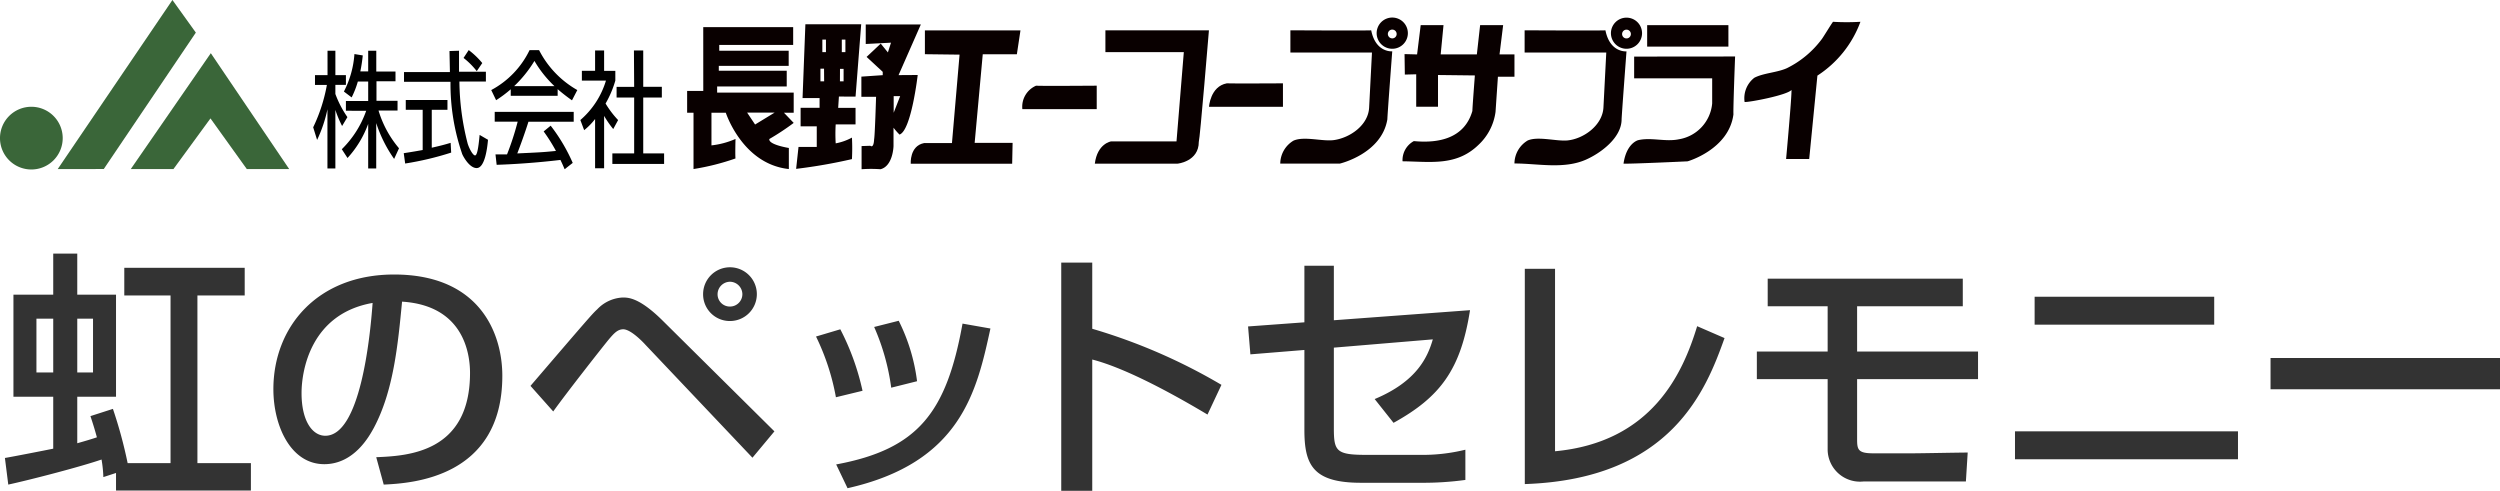
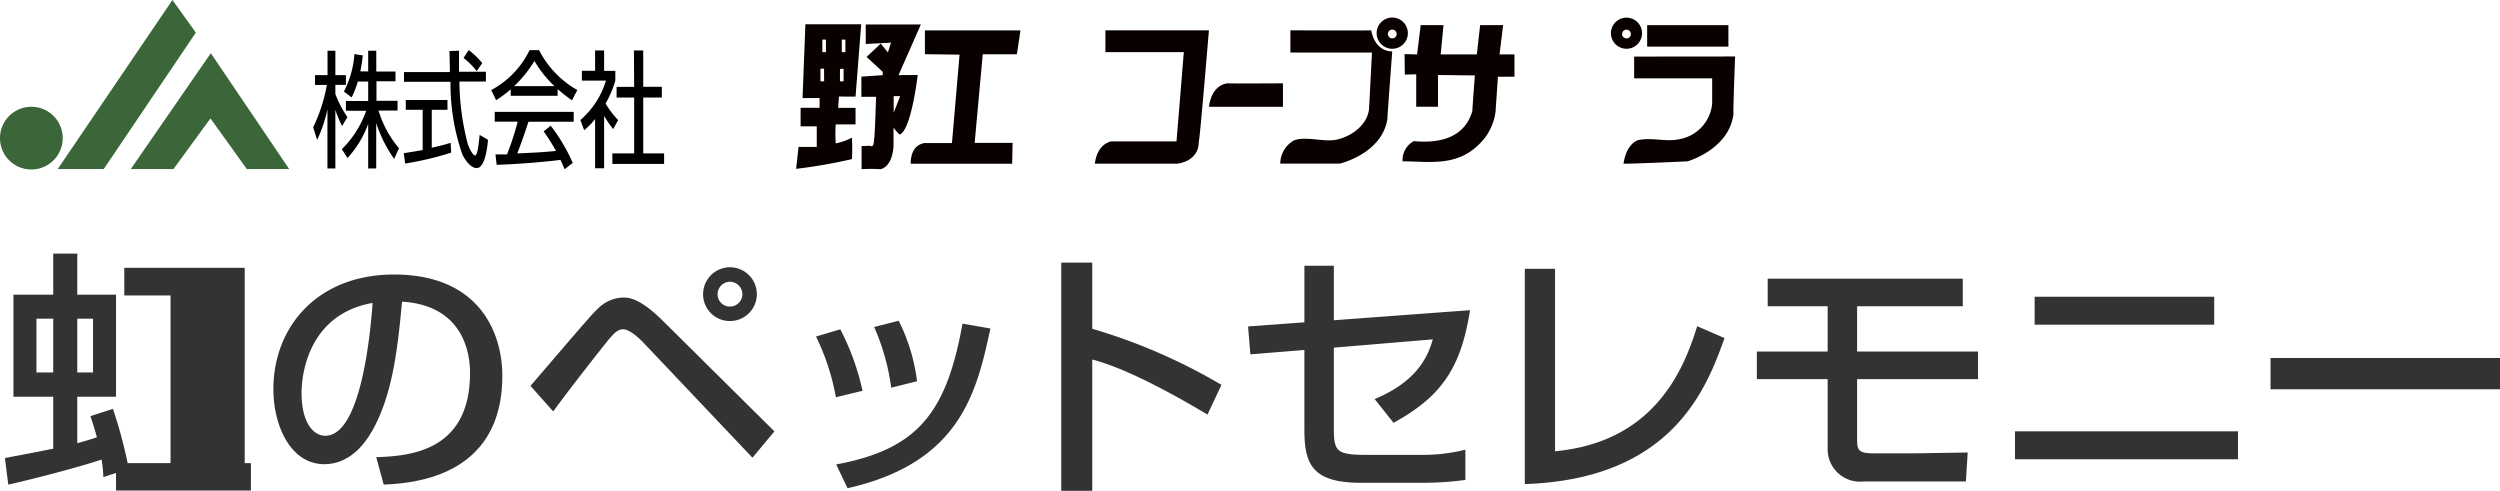
<svg xmlns="http://www.w3.org/2000/svg" width="241.875" height="47.484" viewBox="0 0 241.875 47.484">
  <g id="グループ_20969" data-name="グループ 20969" transform="translate(-50 -26)">
    <g id="レイヤー_1" data-name="レイヤー 1" transform="translate(50 26)">
-       <path id="パス_9436" data-name="パス 9436" d="M142.252,12.331H140.69V14.44h.618v5.449a23.1,23.1,0,0,0,4.062-1.024c-.042-.274,0-1.887,0-1.887a7.931,7.931,0,0,1-2.326.623V14.44h1.387s1.6,4.973,6.1,5.449V17.851s-2-.316-1.887-.868A23.625,23.625,0,0,0,151,15.426l-.944-.986H151V12.492h-7.407V11.9h6.733V10.378h-6.572V9.906h6.761V8.444h-6.718V7.882h7.152V6.16h-8.7Zm6.9,2.1-1.887,1.151-.769-1.151Z" transform="translate(-74.21 -3.535)" fill="#090000" />
      <path id="パス_9437" data-name="パス 9437" d="M168.761,12.577l.547-7h-5.4l-.274,7.138h1.647v.944h-1.835v1.793h1.562v1.991h-1.765l-.231,2.123a51.45,51.45,0,0,0,5.4-.944,19.433,19.433,0,0,0,0-2.081,5.322,5.322,0,0,1-1.571.557,15.173,15.173,0,0,1,0-1.835h1.92v-1.6h-1.68l.071-1.095Zm-1.33-5.52h.349V8.269h-.349Zm-.175,2.831h.349V11.1h-.354ZM165.723,11.1h-.359V9.873h.349Zm.175-2.831h-.349V7.057h.349Z" transform="translate(-85.987 -3.228)" fill="#090000" />
      <path id="パス_9438" data-name="パス 9438" d="M179.975,10.512l2.156-4.9H176.8V7.5l2.444-.127-.3.944-.694-.854-1.368,1.288,1.562,1.444v.321l-2.066.142v1.953H177.8s-.113,3.774-.189,4.1c-.042.944-.359.637-.359.637l-.854.028v2.241a13.064,13.064,0,0,1,1.835,0c1.213-.316,1.255-2.241,1.255-2.241V15.6a6.338,6.338,0,0,0,.58.665c1.142-.392,1.76-5.765,1.76-5.765Zm-.472,3.642V12.545h.627Z" transform="translate(-93.04 -3.244)" fill="#090000" />
      <path id="パス_9439" data-name="パス 9439" d="M187.84,9.127l3.354.042-.736,8.558h-2.7c-1.415.274-1.288,2-1.288,2h9.813l.042-2.024h-3.671l.783-8.568h3.3l.349-2.312H187.84Z" transform="translate(-98.356 -3.883)" fill="#090000" />
-       <path id="パス_9440" data-name="パス 9440" d="M216.521,17.92s-5.52.042-5.865,0a2.217,2.217,0,0,0-1.33,2.269h7.195Z" transform="translate(-110.413 -9.63)" fill="#090000" />
      <path id="パス_9441" data-name="パス 9441" d="M225.194,6.81V8.919h7.587l-.708,8.639h-6.332s-1.33.2-1.571,2.156h7.988s2.071-.193,2.071-2.109c.113-.278.981-10.795.981-10.795Z" transform="translate(-118.246 -3.878)" fill="#090000" />
      <path id="パス_9442" data-name="パス 9442" d="M254.713,17.43s-5.044.028-5.435,0c-1.6.3-1.717,2.269-1.717,2.269h7.153Z" transform="translate(-130.588 -9.367)" fill="#090000" />
-       <path id="パス_9443" data-name="パス 9443" d="M320.867,8.848s-1.6.16-2.038-2.038c-.231.042-7.818,0-7.818,0V8.961h7.9l-.274,5.317c-.09,1.722-1.916,3.043-3.505,3.189-1.071.09-2.831-.425-3.817,0a2.613,2.613,0,0,0-1.288,2.227c2.26,0,4.746.576,6.9-.363,1.453-.637,3.468-2.128,3.468-3.911C320.4,15.062,320.867,8.848,320.867,8.848Z" transform="translate(-163.504 -3.878)" fill="#090000" />
      <path id="パス_9444" data-name="パス 9444" d="M331.315,6.63a1.505,1.505,0,1,0-1.505-1.505,1.505,1.505,0,0,0,1.505,1.505Zm0-1.849a.425.425,0,1,1-.425.425.425.425,0,0,1,.425-.425Z" transform="translate(-173.952 -1.912)" fill="#090000" />
      <path id="パス_9445" data-name="パス 9445" d="M270.944,6.81c-.231.042-7.818,0-7.818,0V8.961h7.893l-.274,5.317c-.08,1.708-1.845,2.93-3.4,3.152-1.118.156-2.878-.4-3.911.052a2.613,2.613,0,0,0-1.288,2.227H267.9s4.062-.944,4.609-4.293c0-.359.472-6.572.472-6.572S271.378,9,270.944,6.81Z" transform="translate(-138.281 -3.878)" fill="#090000" />
      <path id="パス_9446" data-name="パス 9446" d="M284.919,5.114a1.51,1.51,0,1,0-1.505,1.505,1.51,1.51,0,0,0,1.505-1.505Zm-1.505.5a.425.425,0,1,1,.42-.415.42.42,0,0,1-.42.415Z" transform="translate(-148.708 -1.901)" fill="#090000" />
      <path id="パス_9447" data-name="パス 9447" d="M296.909,5.16h-2.227l-.316,2.832h-3.5l.274-2.832h-2.208l-.349,2.832-1.213-.032.028,1.982,1.1-.028v3.142h2.109V9.983l3.567.042s-.241,3.142-.241,3.437c-.76,2.629-3.218,3.151-5.662,2.915a2.093,2.093,0,0,0-1.095,1.954c2.689.028,5.19.49,7.332-1.575a5.317,5.317,0,0,0,1.665-3.206l.231-3.4h1.6V7.987h-1.444Z" transform="translate(-151.48 -2.726)" fill="#090000" />
      <rect id="長方形_5144" data-name="長方形 5144" width="7.86" height="2.076" transform="translate(159.363 2.434)" fill="#090000" />
      <path id="パス_9448" data-name="パス 9448" d="M333.419,12.195V14.3h7.549v2.425a3.86,3.86,0,0,1-3.232,3.472c-1.274.269-2.68-.212-3.93.085,0,0-1.128.274-1.415,2.269.547.042,6.2-.222,6.2-.222s4-1.142,4.435-4.553c-.038-.434.16-5.591.16-5.591Z" transform="translate(-175.315 -6.72)" fill="#090000" />
-       <path id="パス_9449" data-name="パス 9449" d="M365.757,4.46c-.047,0-1,1.575-1.1,1.686a9.355,9.355,0,0,1-3.378,2.809c-.944.425-2.255.462-3.142.924a2.5,2.5,0,0,0-.944,2.342c.368.055,4.124-.656,4.534-1.164.052.462-.519,6.681-.519,6.681h2.236l.793-8.067A10.521,10.521,0,0,0,368.4,4.465a22.821,22.821,0,0,1-2.647,0Z" transform="translate(-188.403 -2.356)" fill="#090000" />
      <path id="パス_9450" data-name="パス 9450" d="M64.12,18.407a15.891,15.891,0,0,0,1.326-4.1H64.295v-.944h1.213V11h.76v2.359h1.019V14.3H66.267v.882a9.959,9.959,0,0,0,1.165,2.241l-.514.859a10.6,10.6,0,0,1-.651-1.557v5.662H65.5V16.662a13.177,13.177,0,0,1-1,2.968Zm3.166-1.6v-.944h2.156V13.977h-1a8.649,8.649,0,0,1-.6,1.538l-.75-.566a9.285,9.285,0,0,0,1.019-3.628l.807.132A15.232,15.232,0,0,1,68.682,13h.76V11h.783v2.01h1.859v.944h-1.84v1.887h2.038v.944h-1.84a10.163,10.163,0,0,0,1.982,3.652l-.472,1.029A13.022,13.022,0,0,1,70.22,18v4.392h-.778V18.077a9.851,9.851,0,0,1-2,3.3l-.552-.849a9.714,9.714,0,0,0,2.359-3.718Z" transform="translate(-33.82 -6.091)" />
      <path id="パス_9451" data-name="パス 9451" d="M85.373,20.315c.944-.217,1.227-.293,1.826-.472l.052.944A29.218,29.218,0,0,1,82.8,21.844l-.137-1c1.08-.17,1.2-.193,1.831-.307V16.645H82.858V15.7h4.034v.944H85.373Zm2.637-9.384v2.033h2.6v.944H88.048a24.792,24.792,0,0,0,.8,6.011c.184.576.528,1.142.712,1.142s.316-.58.443-1.986l.811.472c-.085,1-.344,2.736-1.1,2.736s-1.415-1.335-1.415-1.415a20.751,20.751,0,0,1-1.113-6.931H82.688v-.944h4.44c0-.316-.038-1.741-.038-2.033Zm1.717,1.977a7.271,7.271,0,0,0-1.279-1.279l.5-.76a7.62,7.62,0,0,1,1.312,1.255Z" transform="translate(-43.6 -6.023)" />
      <path id="パス_9452" data-name="パス 9452" d="M108.393,15.73a17.536,17.536,0,0,1-1.387-1.08v.642h-4.539v-.632a11.535,11.535,0,0,1-1.415,1.057l-.472-.981a8.629,8.629,0,0,0,3.708-3.864h.92a9.313,9.313,0,0,0,3.7,3.864Zm-2.062,2.453a16.985,16.985,0,0,1,2.133,3.6l-.783.613c-.175-.406-.236-.552-.406-.9-2.359.283-4.718.429-6.171.472l-.113-1.01h1.118a26.86,26.86,0,0,0,1.029-3.166h-2.222v-.944h7.643V17.8H104.18c-.33,1.057-.783,2.3-1.08,3.067,2.1-.1,2.439-.109,3.741-.241a16.744,16.744,0,0,0-1.189-1.887Zm.368-3.826a10.918,10.918,0,0,1-1.939-2.439,11.762,11.762,0,0,1-1.963,2.439Z" transform="translate(-53.053 -6.023)" />
      <path id="パス_9453" data-name="パス 9453" d="M122.213,13.86a9.982,9.982,0,0,1-.944,2.217,9.167,9.167,0,0,0,1.213,1.6l-.472.868a9.645,9.645,0,0,1-.882-1.274v5.067h-.873V17.574a6.214,6.214,0,0,1-1.057,1.08l-.368-.981a8.109,8.109,0,0,0,2.477-3.817h-2.331v-.944h1.279V10.945h.873v1.972h1.085Zm1.8-2.92h.9v3.52h1.8v1.033h-1.8V20.9h2.019v1.019h-5.006V20.9h2.109V15.493h-1.7V14.464h1.7Z" transform="translate(-62.68 -6.06)" />
      <path id="パス_9454" data-name="パス 9454" d="M6.057,25.5a3.034,3.034,0,1,1-3.029-3.01A3.034,3.034,0,0,1,6.057,25.5" transform="translate(0.01 -12.16)" fill="#3a6639" fill-rule="evenodd" />
      <path id="パス_9455" data-name="パス 9455" d="M11.83,16.355,22.927,0l2.265,3.154-8.908,13.2Z" transform="translate(-6.244)" fill="#3a6639" fill-rule="evenodd" />
      <path id="パス_9456" data-name="パス 9456" d="M26.81,22.71,34.552,11.5l7.582,11.21h-4.1l-3.515-4.9-3.581,4.9Z" transform="translate(-14.156 -6.355)" fill="#3a6639" fill-rule="evenodd" />
    </g>
-     <path id="パス_14928" data-name="パス 14928" d="M11.225-.05v1.7h13.05V-1H19.1V-17.225h4.575V-19.9H12.025v2.675H16.5V-1H12.35a43.74,43.74,0,0,0-1.425-5.25l-2.175.7c.275.825.425,1.325.625,2.05-.275.1-1.175.375-1.9.575v-4.5h3.75V-17.3H7.475v-3.975H5.15V-17.3H1.3v9.875H5.15V-2.4c-.725.15-3.925.775-4.675.9L.8,1.075C3.2.55,7.95-.7,9.825-1.35A12.235,12.235,0,0,1,10,.35ZM5.15-14.975v5.2H3.525v-5.2Zm3.85,0v5.2H7.475v-5.2ZM37.125,1.075C39.725.95,48.6.475,48.6-9.45c0-4.1-2.175-9.8-10.475-9.8-7.425,0-11.675,5.075-11.675,11.1,0,3.5,1.65,7.25,4.925,7.25,2.9,0,4.375-2.75,4.8-3.525,1.9-3.575,2.325-8.05,2.725-12.2,5.9.375,6.575,4.925,6.575,6.9,0,7.75-6.1,8.025-9.075,8.15ZM36.05-16.5C35.8-13,34.825-3.65,31.475-3.65c-1.25,0-2.3-1.425-2.3-4.125C29.175-9.975,30.075-15.45,36.05-16.5Zm34.575-3.45a2.6,2.6,0,0,0-2.6,2.6,2.582,2.582,0,0,0,2.6,2.6,2.6,2.6,0,0,0,2.6-2.6A2.6,2.6,0,0,0,70.625-19.95Zm0,1.4a1.217,1.217,0,0,1,1.2,1.2,1.2,1.2,0,0,1-1.2,1.2,1.185,1.185,0,0,1-1.2-1.2A1.217,1.217,0,0,1,70.625-18.55ZM53.525-6c1.25-1.75,4.7-6.15,5.4-7,.475-.55.825-.95,1.375-.95.725,0,1.9,1.225,2.125,1.475L72.8-1.525l2.125-2.55-10.75-10.65c-2.3-2.3-3.4-2.3-3.925-2.3a3.618,3.618,0,0,0-2.475,1.15c-.425.375-1.025,1.075-6.45,7.4ZM83.45-8a23.993,23.993,0,0,0-2.15-5.95l-2.35.7a22.483,22.483,0,0,1,1.925,5.875Zm5.275-.925a17.981,17.981,0,0,0-1.775-5.85l-2.375.6A21.646,21.646,0,0,1,86.225-8.3ZM82,1.425C92.975-1.05,94.5-7.95,95.825-14.025l-2.7-.475C91.575-5.925,88.85-2.35,80.9-.875ZM102.675-20.4V1.675h3v-12.7c3.425.875,8.35,3.65,11.15,5.325l1.35-2.875A55.1,55.1,0,0,0,105.675-14v-6.4Zm26.375,5.575V-20.1H126.2v5.475l-5.45.4.225,2.7,5.225-.425v7.725c0,3.4.825,5.125,5.475,5.125H137.5a30.2,30.2,0,0,0,4.275-.275V-2.3a17.352,17.352,0,0,1-4.4.5h-5.15c-2.95,0-3.175-.35-3.175-2.6v-7.775l9.575-.8c-.5,1.725-1.55,4.075-5.625,5.775l1.825,2.3c4.525-2.5,6.5-5.15,7.4-10.9Zm21.4-4.975h-2.925V1.025C161.8.55,165.1-8.225,166.85-13.1l-2.65-1.15c-1.375,4.525-4.35,11.225-13.75,12.1Zm20.575.95v2.675h5.8V-11.8h-6.85v2.675h6.85v6.85a3.129,3.129,0,0,0,3.45,3.05H190.2l.175-2.8c-.775,0-4.5.075-5.35.075H181.25c-1.475,0-1.575-.35-1.575-1.35V-9.125h11.7V-11.8h-11.7v-4.375H189.9V-18.85ZM196.85-17.1v2.7h17.375v-2.7Zm-1.9,13.025v2.7h21.575v-2.7Zm24.725-7.1V-8.15h22.2v-3.025Z" transform="translate(50 71.809)" fill="#333" />
+     <path id="パス_14928" data-name="パス 14928" d="M11.225-.05v1.7h13.05V-1H19.1h4.575V-19.9H12.025v2.675H16.5V-1H12.35a43.74,43.74,0,0,0-1.425-5.25l-2.175.7c.275.825.425,1.325.625,2.05-.275.1-1.175.375-1.9.575v-4.5h3.75V-17.3H7.475v-3.975H5.15V-17.3H1.3v9.875H5.15V-2.4c-.725.15-3.925.775-4.675.9L.8,1.075C3.2.55,7.95-.7,9.825-1.35A12.235,12.235,0,0,1,10,.35ZM5.15-14.975v5.2H3.525v-5.2Zm3.85,0v5.2H7.475v-5.2ZM37.125,1.075C39.725.95,48.6.475,48.6-9.45c0-4.1-2.175-9.8-10.475-9.8-7.425,0-11.675,5.075-11.675,11.1,0,3.5,1.65,7.25,4.925,7.25,2.9,0,4.375-2.75,4.8-3.525,1.9-3.575,2.325-8.05,2.725-12.2,5.9.375,6.575,4.925,6.575,6.9,0,7.75-6.1,8.025-9.075,8.15ZM36.05-16.5C35.8-13,34.825-3.65,31.475-3.65c-1.25,0-2.3-1.425-2.3-4.125C29.175-9.975,30.075-15.45,36.05-16.5Zm34.575-3.45a2.6,2.6,0,0,0-2.6,2.6,2.582,2.582,0,0,0,2.6,2.6,2.6,2.6,0,0,0,2.6-2.6A2.6,2.6,0,0,0,70.625-19.95Zm0,1.4a1.217,1.217,0,0,1,1.2,1.2,1.2,1.2,0,0,1-1.2,1.2,1.185,1.185,0,0,1-1.2-1.2A1.217,1.217,0,0,1,70.625-18.55ZM53.525-6c1.25-1.75,4.7-6.15,5.4-7,.475-.55.825-.95,1.375-.95.725,0,1.9,1.225,2.125,1.475L72.8-1.525l2.125-2.55-10.75-10.65c-2.3-2.3-3.4-2.3-3.925-2.3a3.618,3.618,0,0,0-2.475,1.15c-.425.375-1.025,1.075-6.45,7.4ZM83.45-8a23.993,23.993,0,0,0-2.15-5.95l-2.35.7a22.483,22.483,0,0,1,1.925,5.875Zm5.275-.925a17.981,17.981,0,0,0-1.775-5.85l-2.375.6A21.646,21.646,0,0,1,86.225-8.3ZM82,1.425C92.975-1.05,94.5-7.95,95.825-14.025l-2.7-.475C91.575-5.925,88.85-2.35,80.9-.875ZM102.675-20.4V1.675h3v-12.7c3.425.875,8.35,3.65,11.15,5.325l1.35-2.875A55.1,55.1,0,0,0,105.675-14v-6.4Zm26.375,5.575V-20.1H126.2v5.475l-5.45.4.225,2.7,5.225-.425v7.725c0,3.4.825,5.125,5.475,5.125H137.5a30.2,30.2,0,0,0,4.275-.275V-2.3a17.352,17.352,0,0,1-4.4.5h-5.15c-2.95,0-3.175-.35-3.175-2.6v-7.775l9.575-.8c-.5,1.725-1.55,4.075-5.625,5.775l1.825,2.3c4.525-2.5,6.5-5.15,7.4-10.9Zm21.4-4.975h-2.925V1.025C161.8.55,165.1-8.225,166.85-13.1l-2.65-1.15c-1.375,4.525-4.35,11.225-13.75,12.1Zm20.575.95v2.675h5.8V-11.8h-6.85v2.675h6.85v6.85a3.129,3.129,0,0,0,3.45,3.05H190.2l.175-2.8c-.775,0-4.5.075-5.35.075H181.25c-1.475,0-1.575-.35-1.575-1.35V-9.125h11.7V-11.8h-11.7v-4.375H189.9V-18.85ZM196.85-17.1v2.7h17.375v-2.7Zm-1.9,13.025v2.7h21.575v-2.7Zm24.725-7.1V-8.15h22.2v-3.025Z" transform="translate(50 71.809)" fill="#333" />
  </g>
</svg>